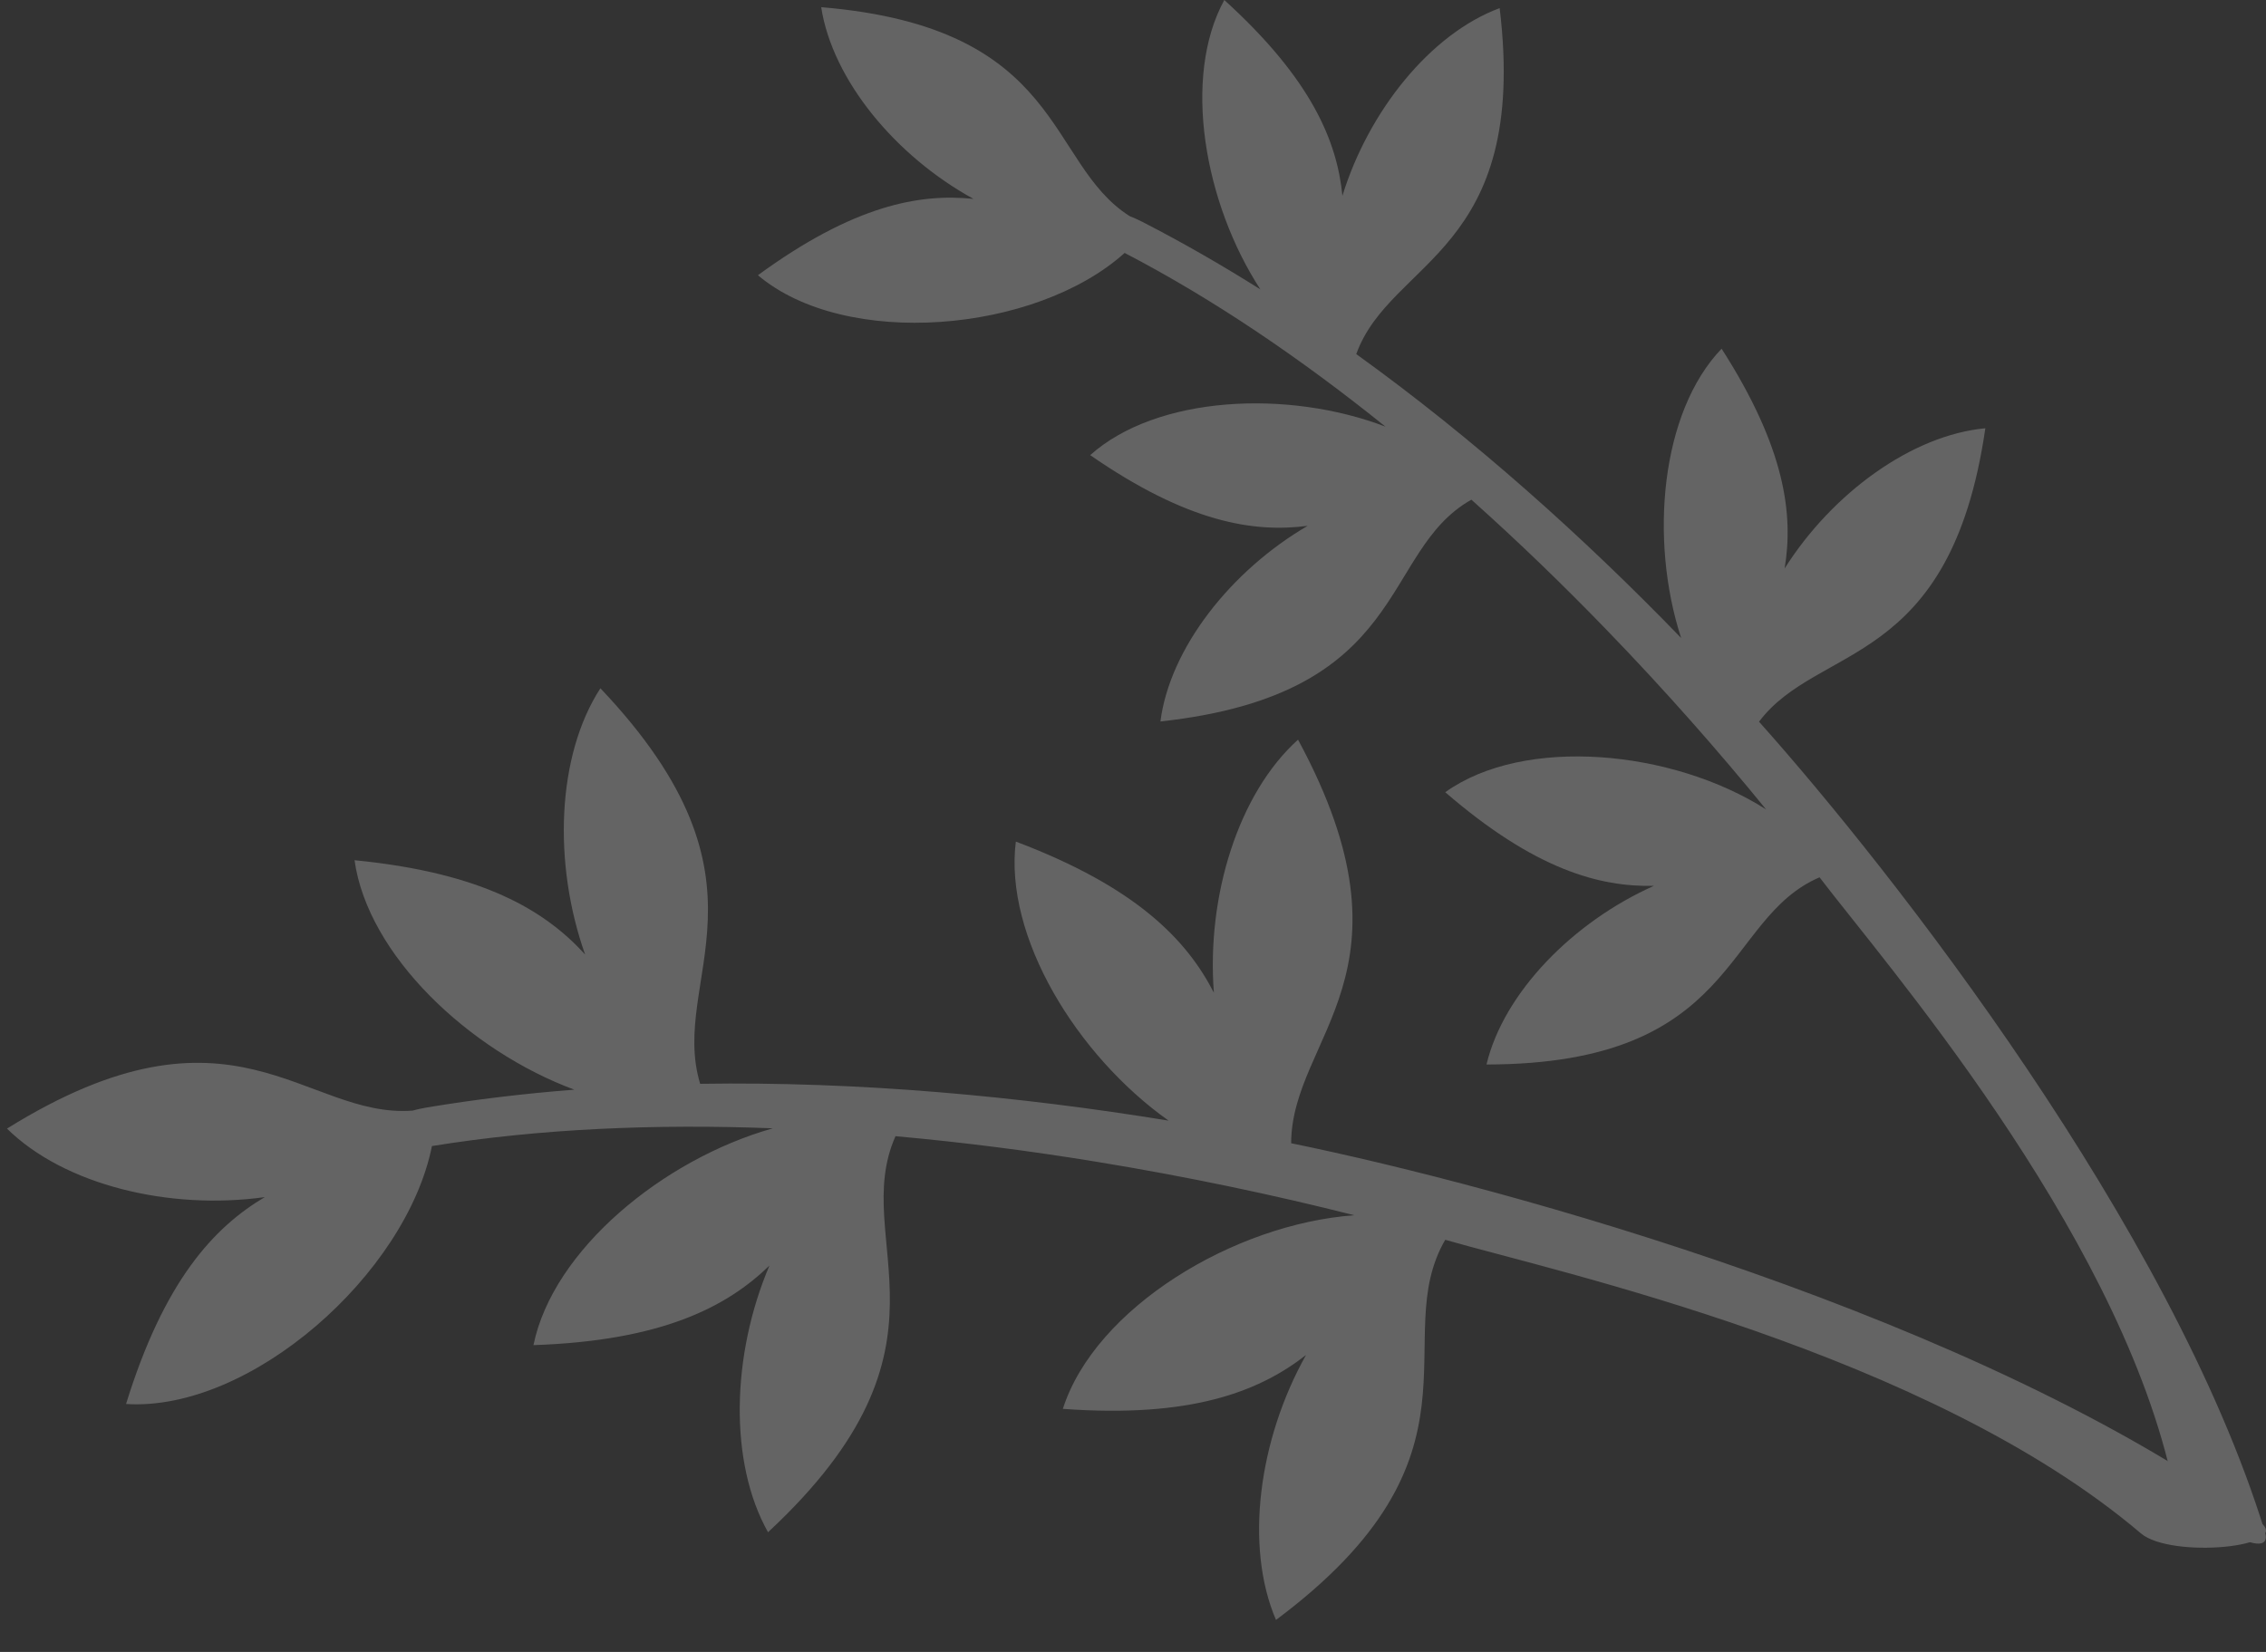
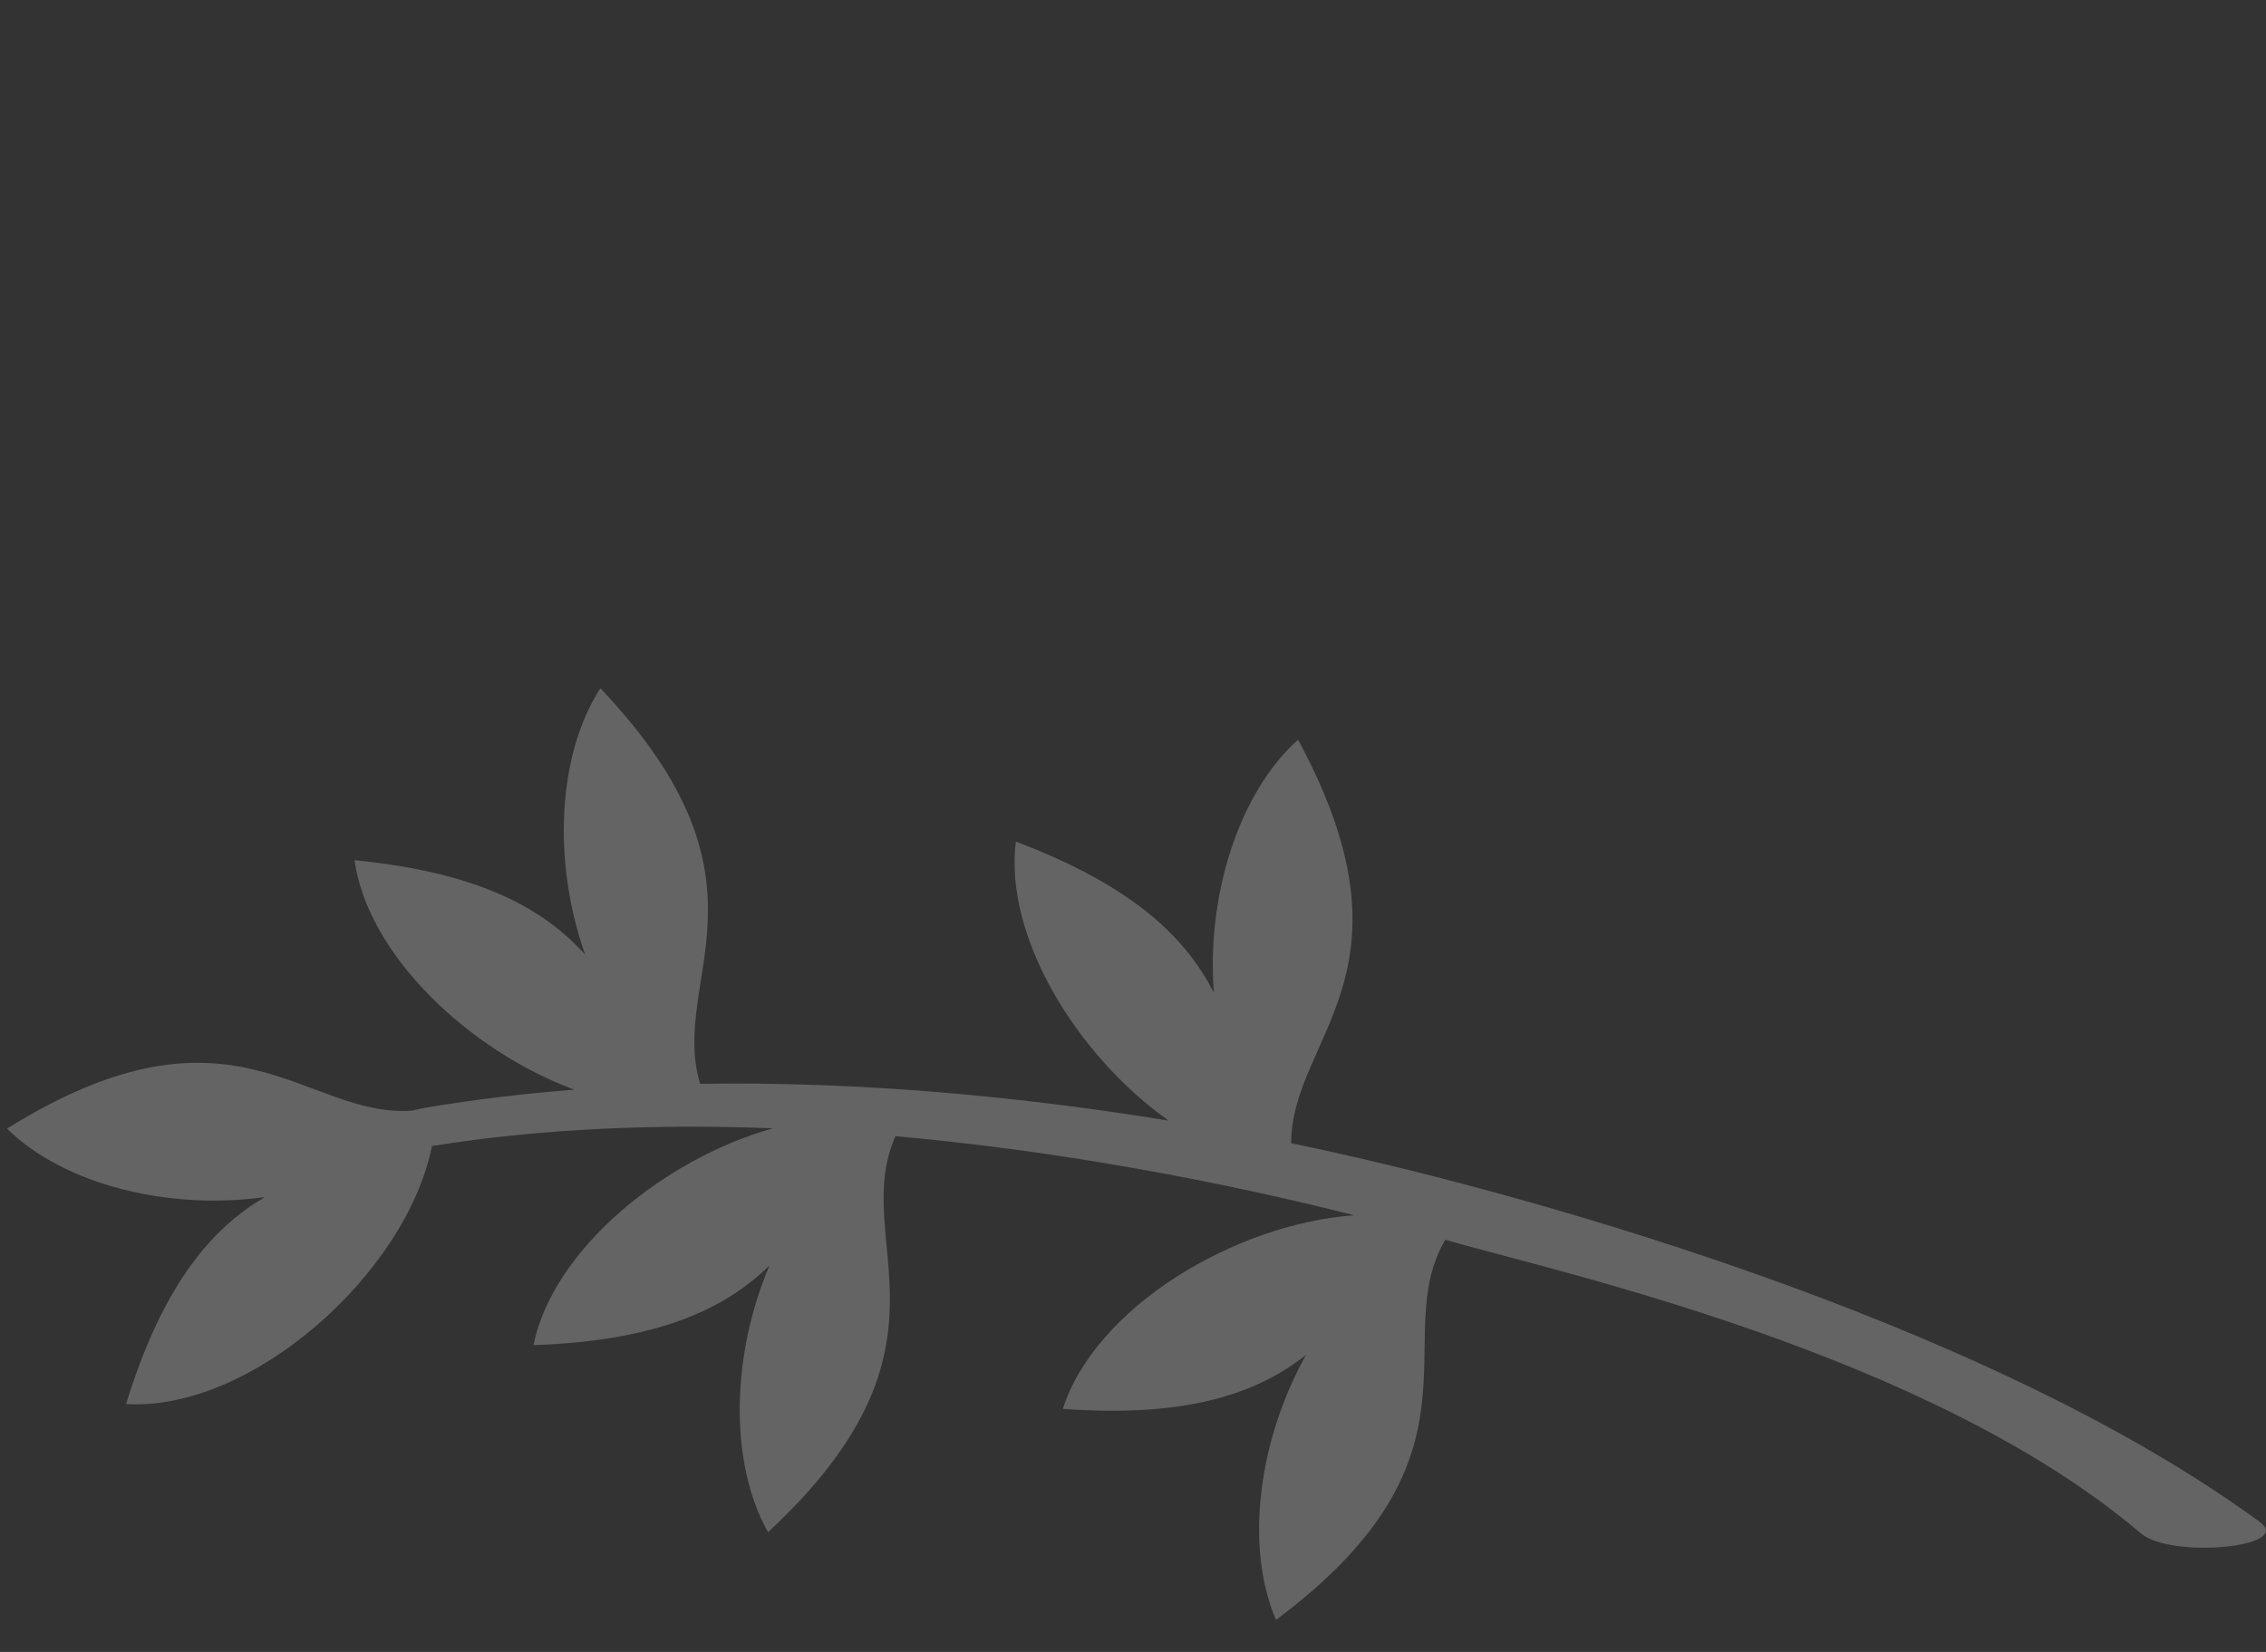
<svg xmlns="http://www.w3.org/2000/svg" width="48" height="35" viewBox="0 0 48 35" fill="none">
  <rect x="0" y="0" width="48" height="35" fill="#333333" stroke="none" />
  <g opacity="0.24">
-     <path fill-rule="evenodd" clip-rule="evenodd" d="M25.934 0C27.792 1.687 28.324 3.004 28.436 4.148C28.991 2.35 30.302 0.716 31.767 0.172C32.391 5.362 29.455 5.493 28.729 7.502C31.235 9.306 33.561 11.398 35.605 13.511L35.61 13.515C34.934 11.433 35.177 8.733 36.468 7.388C37.823 9.501 37.992 10.91 37.803 12.045C38.807 10.453 40.499 9.217 42.055 9.074C41.315 14.179 38.512 13.626 37.261 15.291C40.105 18.475 45.999 26.021 47.976 32.452C48.219 33.244 46.161 31.997 45.988 31.247C44.767 25.957 39.9 20.372 38.543 18.588C36.479 19.473 36.844 22.548 31.488 22.554C31.851 21.035 33.316 19.535 35.034 18.769C33.885 18.795 32.513 18.426 30.614 16.785C32.293 15.583 35.436 15.889 37.41 17.149C36.404 15.914 35.265 14.619 34.021 13.334C33.119 12.401 32.164 11.477 31.168 10.587C29.212 11.689 29.903 14.705 24.581 15.286C24.779 13.736 26.074 12.089 27.7 11.141C26.559 11.29 25.157 11.072 23.093 9.643C24.506 8.381 27.278 8.248 29.347 9.039C27.582 7.618 25.722 6.346 23.823 5.359C21.932 7.059 17.904 7.398 16.055 5.831C18.08 4.35 19.478 4.094 20.621 4.214C18.971 3.309 17.634 1.696 17.395 0.152C22.57 0.582 22.149 3.448 23.929 4.579C24.016 4.613 24.105 4.653 24.193 4.698C25.042 5.134 25.877 5.614 26.698 6.131C25.506 4.299 25.04 1.633 25.934 0Z" fill="white" />
    <path fill-rule="evenodd" clip-rule="evenodd" d="M7.51 18.226C10.231 18.491 11.551 19.296 12.394 20.223C11.71 18.291 11.793 16.01 12.718 14.583C16.639 18.712 14.159 20.736 14.831 22.963C18.192 22.91 21.587 23.226 24.747 23.742L24.753 23.743C22.809 22.363 21.266 19.845 21.518 17.831C24.077 18.797 25.141 19.918 25.713 21.032C25.556 18.989 26.231 16.808 27.496 15.672C30.169 20.613 27.36 21.952 27.35 24.222C31.905 25.155 41.964 27.915 47.872 32.249C48.6 32.782 45.989 33.031 45.351 32.489C40.845 28.66 32.96 26.945 30.614 26.268C29.385 28.384 31.704 30.833 27.029 34.322C26.358 32.758 26.663 30.496 27.665 28.709C26.678 29.48 25.24 30.05 22.514 29.85C23.199 27.707 26.144 25.93 28.688 25.748C27.006 25.322 25.169 24.933 23.247 24.618C21.852 24.389 20.417 24.203 18.969 24.073C17.977 26.308 20.542 28.494 16.269 32.464C15.435 30.981 15.496 28.699 16.299 26.814C15.401 27.686 14.031 28.407 11.3 28.5C11.713 26.48 14.05 24.561 16.371 23.906C13.905 23.811 11.451 23.91 9.15 24.282C8.604 26.998 5.304 29.914 2.67 29.747C3.477 27.135 4.531 26.003 5.608 25.364C3.578 25.646 1.36 25.106 0.148 23.912C4.949 20.922 6.445 23.7 8.737 23.531C8.835 23.505 8.938 23.481 9.045 23.464C10.069 23.293 11.112 23.169 12.165 23.087C9.932 22.259 7.79 20.233 7.51 18.226Z" fill="white" />
  </g>
</svg>